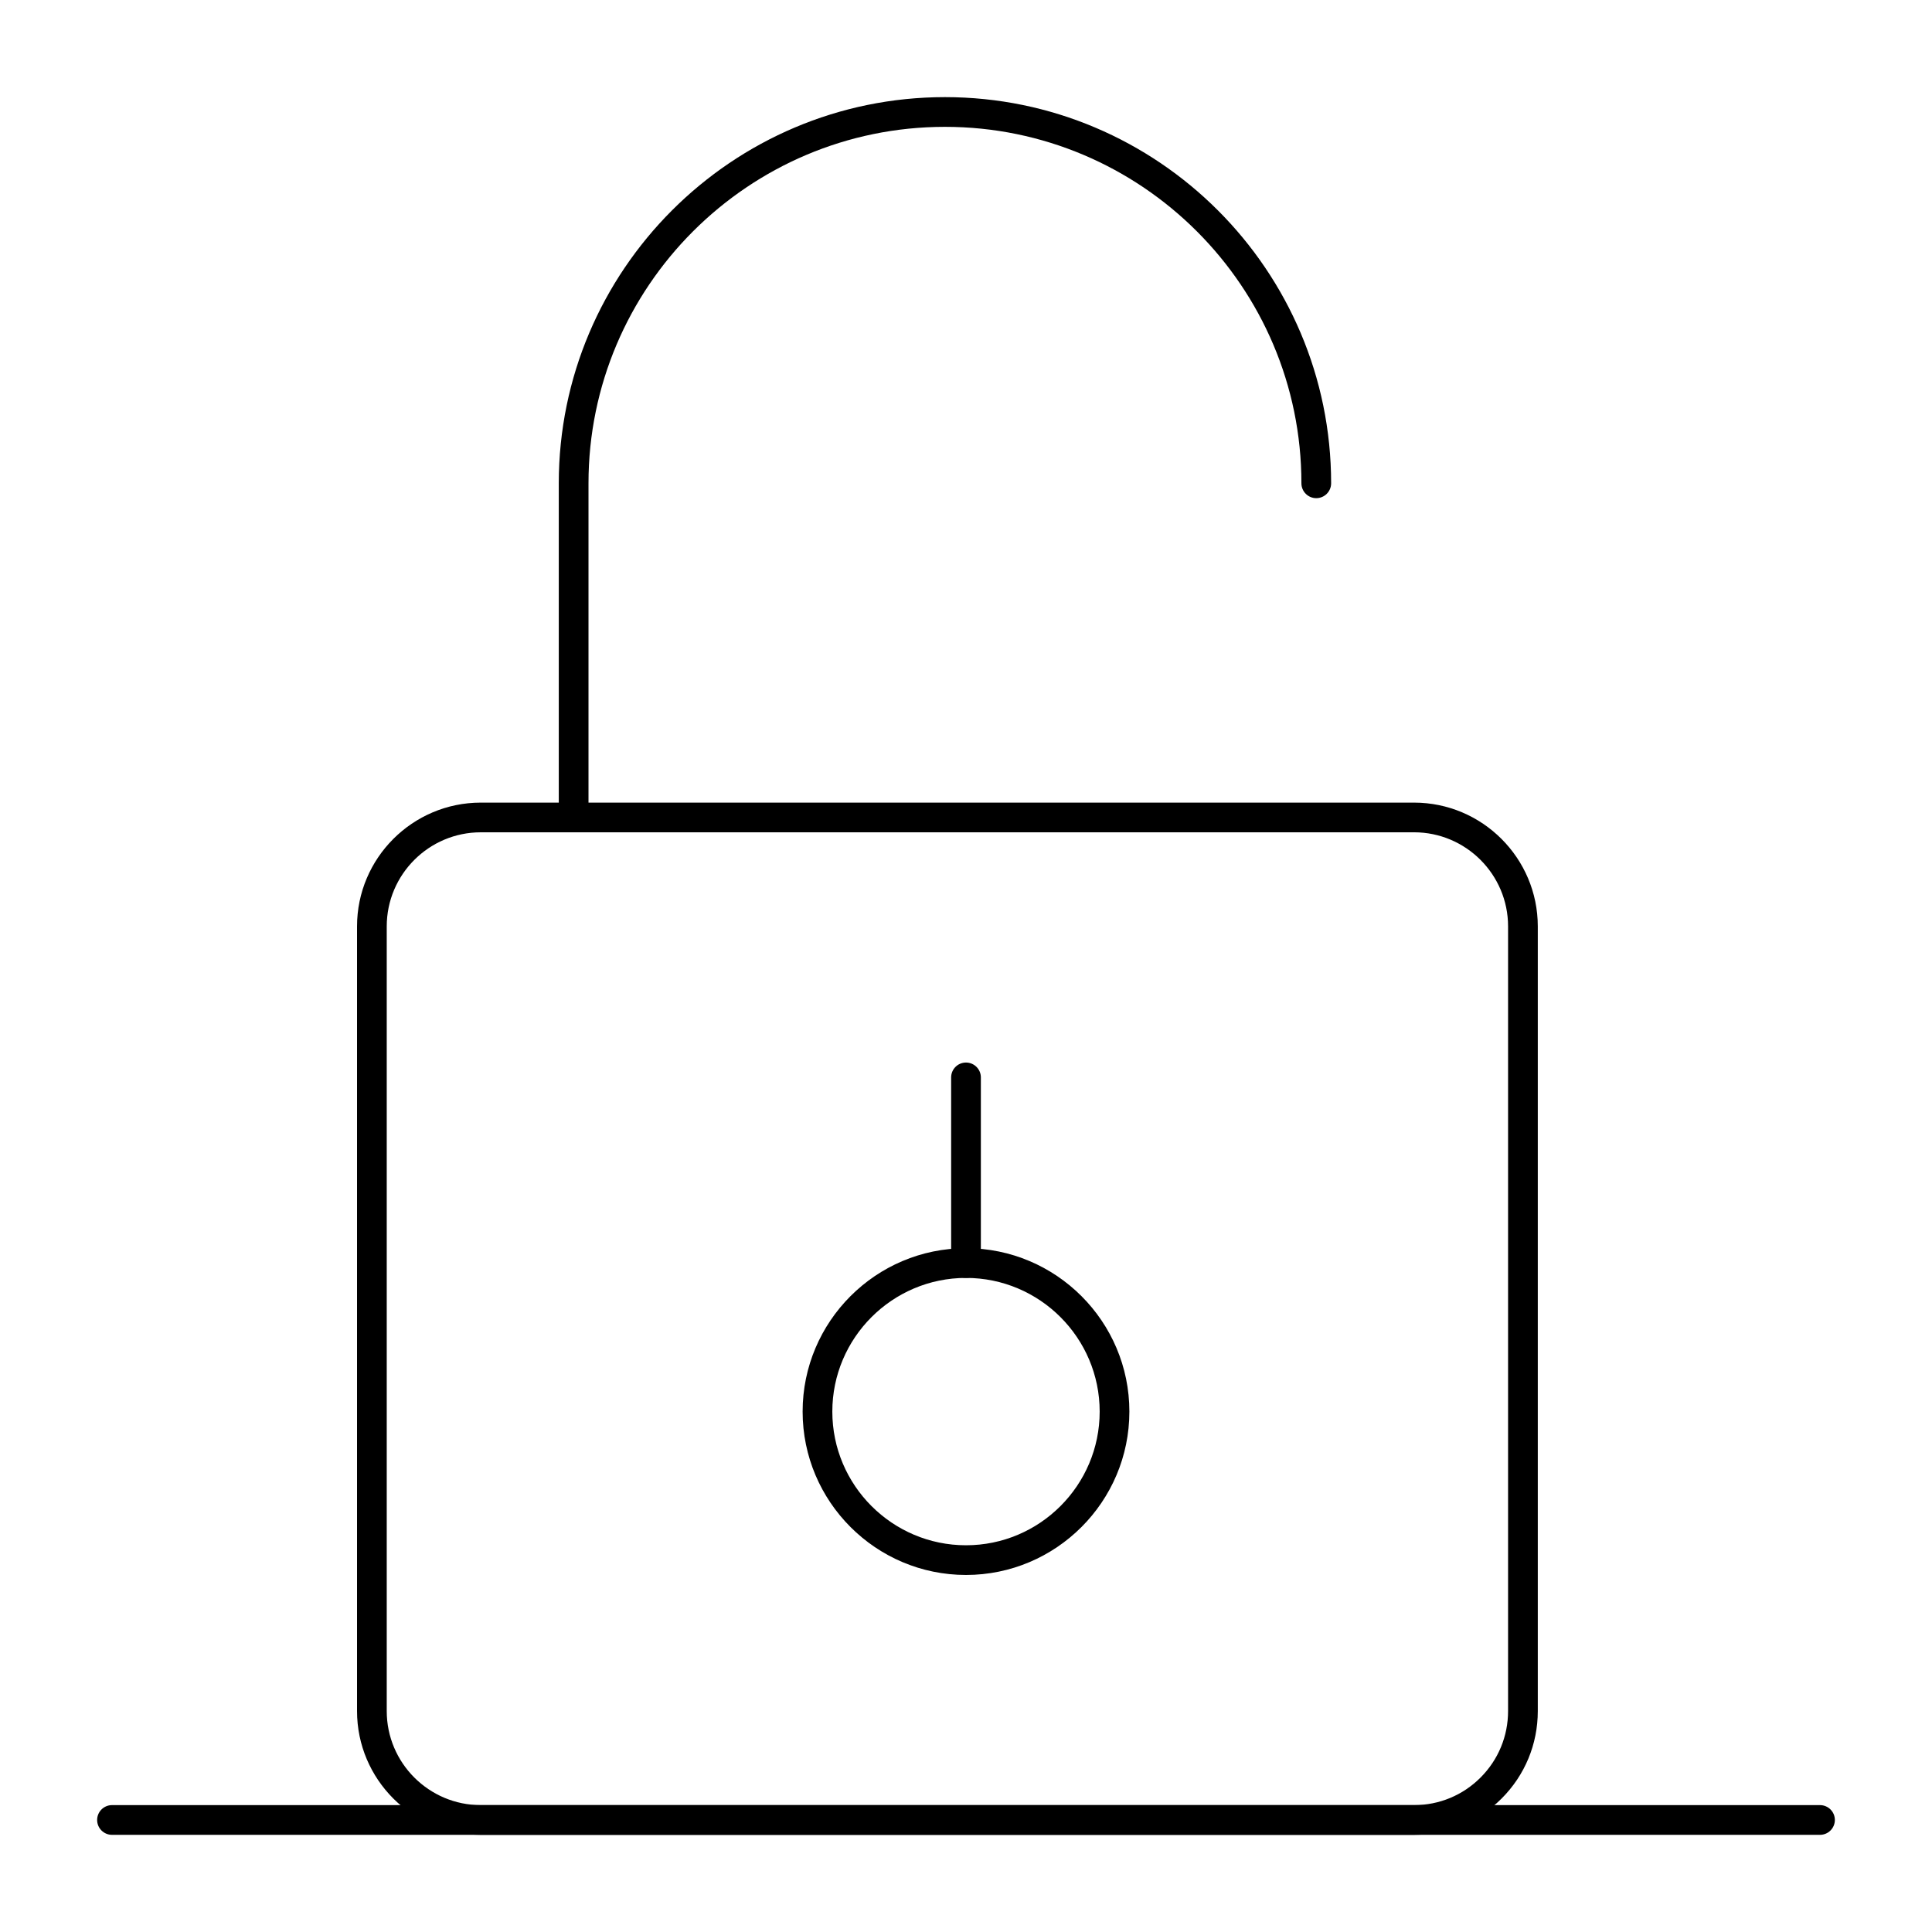
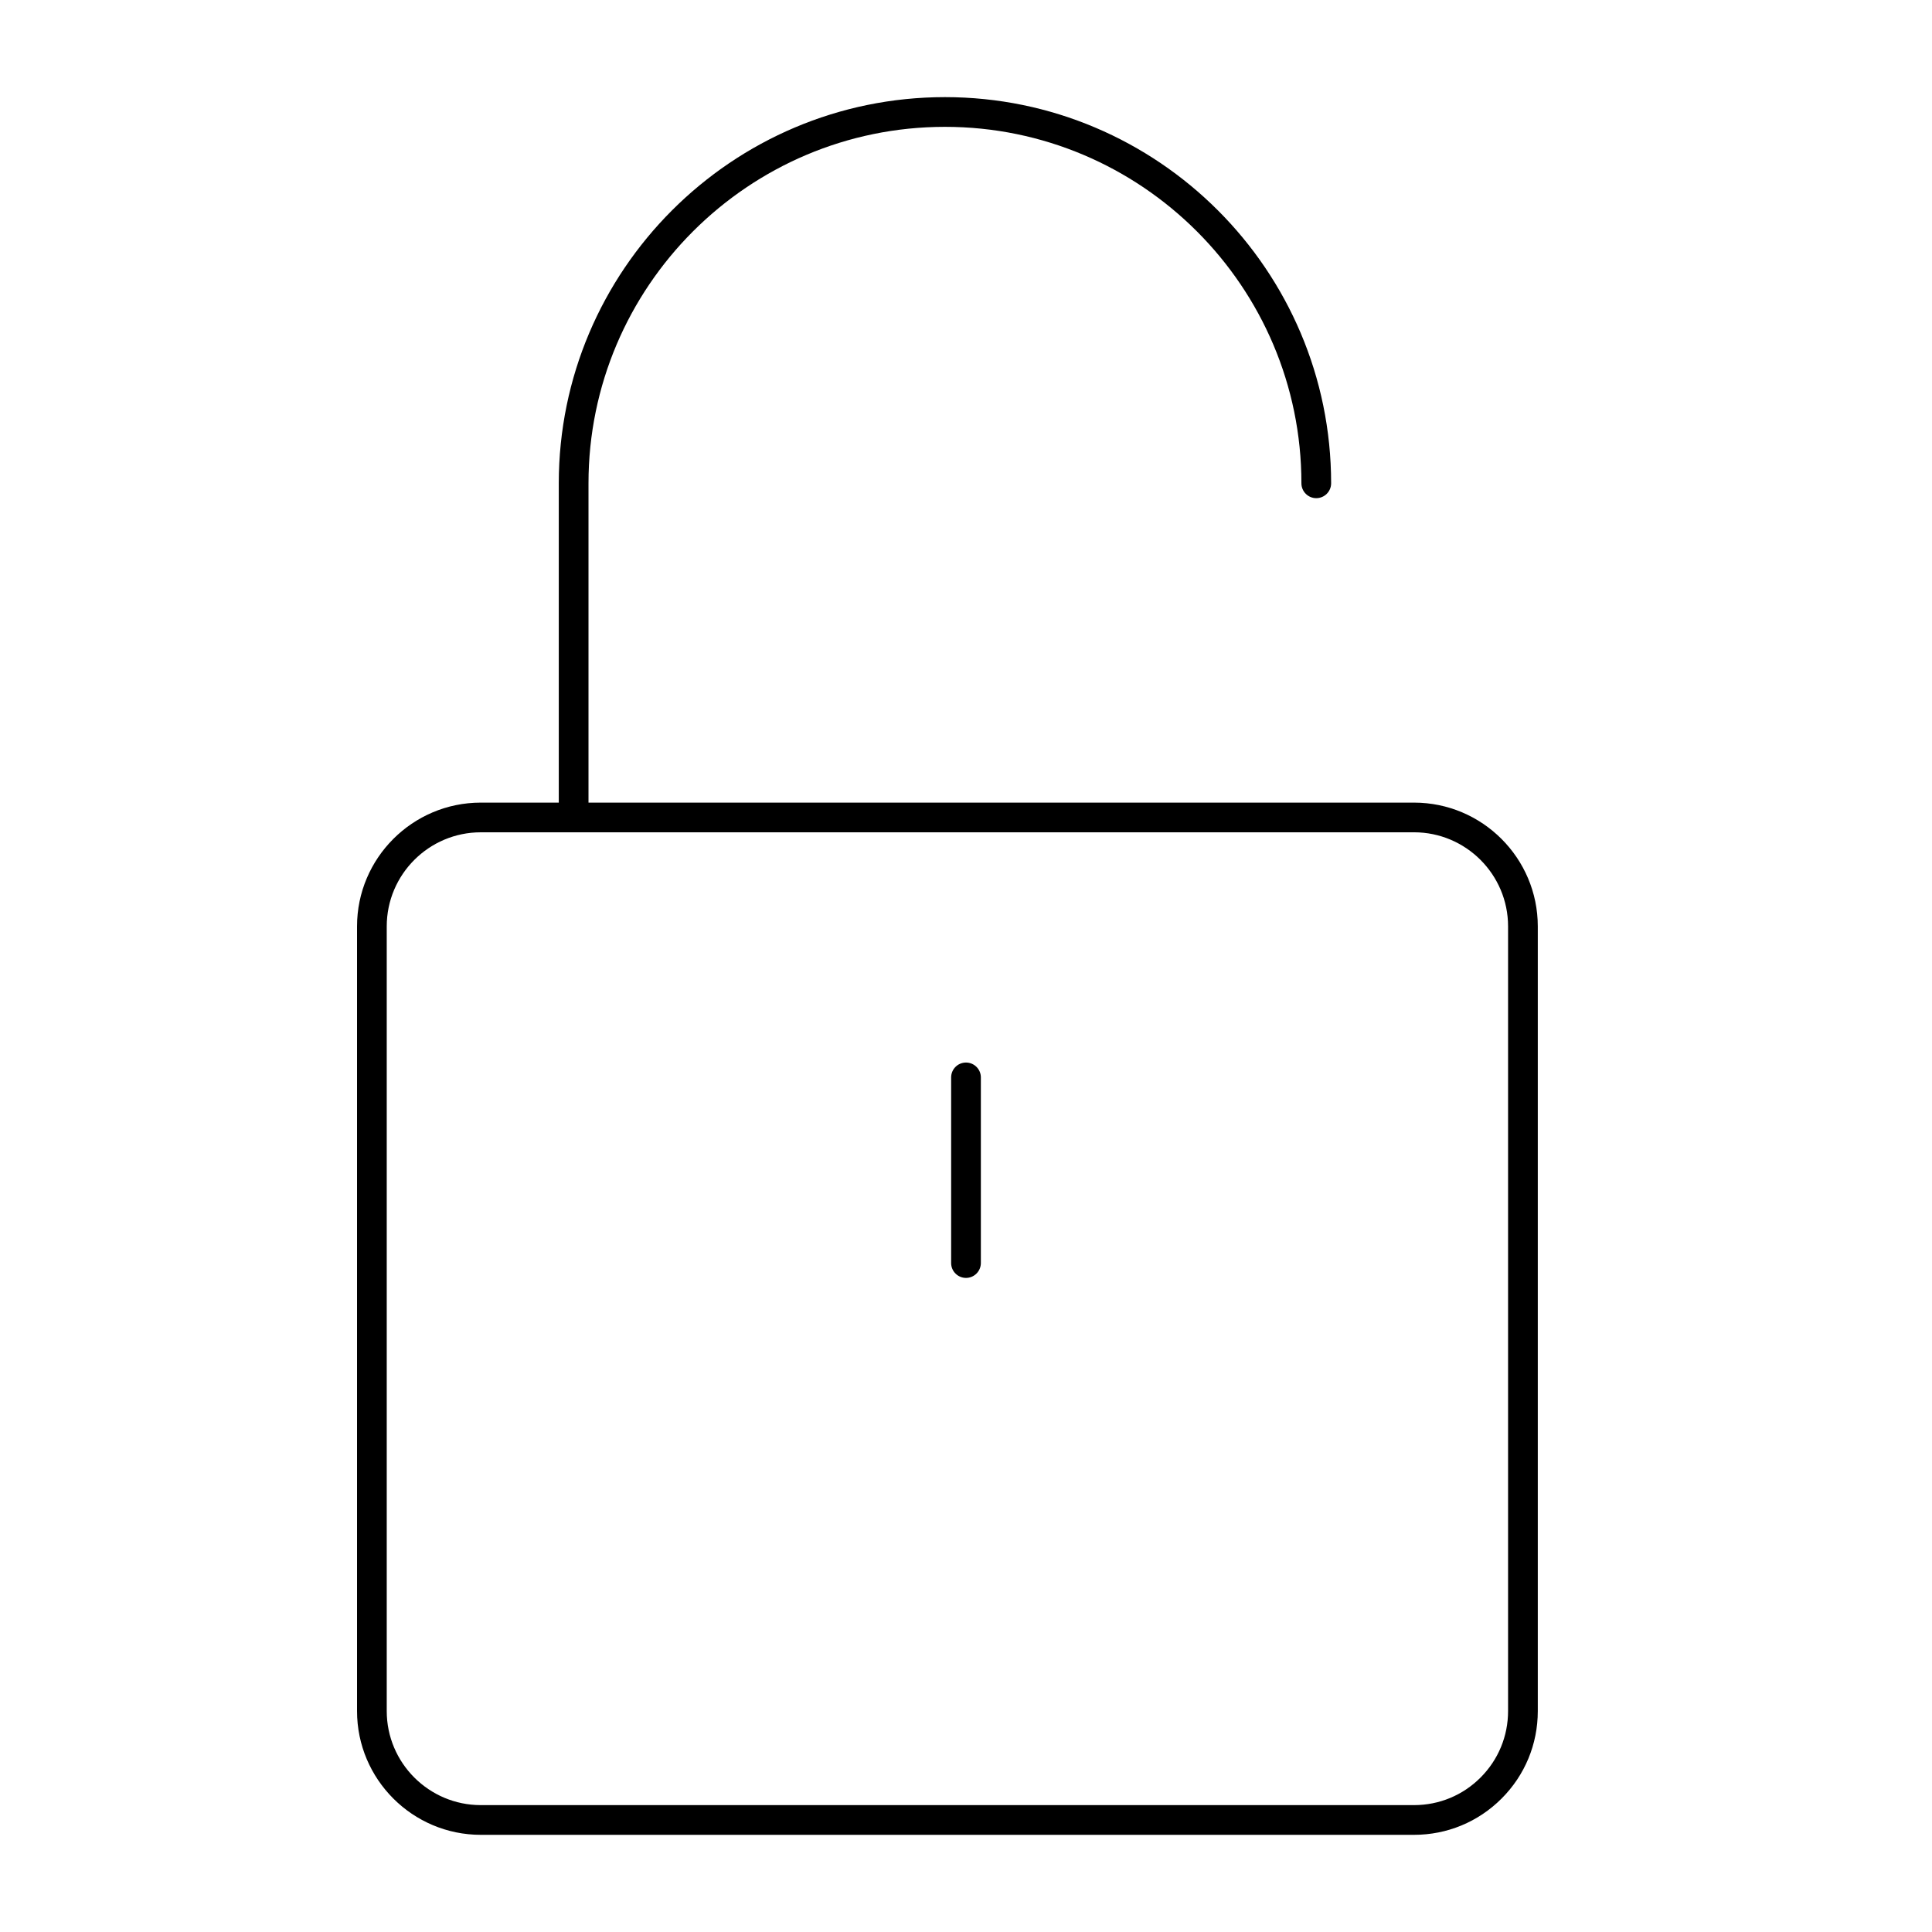
<svg xmlns="http://www.w3.org/2000/svg" fill="#000000" width="800px" height="800px" version="1.1" viewBox="144 144 512 512">
  <g>
    <path d="m296.02 361.01c-2.172 0-3.938-1.762-3.938-3.938v-84.992c0-56.43 45.906-102.34 102.34-102.34s102.34 45.906 102.34 102.34c0 2.172-1.762 3.938-3.938 3.938-2.172 0-3.938-1.762-3.938-3.938 0-52.09-42.375-94.465-94.465-94.465-52.09 0-94.465 42.375-94.465 94.465v84.996c0.004 2.172-1.758 3.934-3.93 3.934z" />
-     <path d="m626.32 630.25h-452.64c-2.172 0-3.938-1.762-3.938-3.938 0-2.172 1.762-3.938 3.938-3.938h452.64c2.172 0 3.938 1.762 3.938 3.938-0.004 2.176-1.766 3.938-3.938 3.938z" />
    <path d="m518.73 630.25h-247.31c-18.086 0-32.801-14.711-32.801-32.797v-207.95c0-18.086 14.715-32.801 32.801-32.801h247.31c18.086 0 32.801 14.715 32.801 32.801v207.95c0 8.762-3.41 16.996-9.605 23.191-6.195 6.195-14.434 9.605-23.195 9.605zm-247.31-265.68c-13.746 0-24.93 11.184-24.93 24.93v207.95c0 13.742 11.184 24.926 24.93 24.926h247.31c6.66 0 12.918-2.594 17.625-7.301s7.301-10.969 7.301-17.629v-207.95c0-13.746-11.184-24.93-24.93-24.93z" />
-     <path d="m400 561.38c-23.875 0-43.297-19.422-43.297-43.297s19.422-43.297 43.297-43.297 43.297 19.422 43.297 43.297c-0.004 23.875-19.426 43.297-43.297 43.297zm0-78.719c-19.535 0-35.426 15.891-35.426 35.426 0 19.535 15.891 35.426 35.426 35.426s35.426-15.891 35.426-35.426c-0.004-19.539-15.895-35.426-35.426-35.426z" />
    <path d="m400 482.66c-2.172 0-3.938-1.762-3.938-3.938v-49.199c0-2.172 1.762-3.938 3.938-3.938 2.172 0 3.938 1.762 3.938 3.938v49.199c-0.004 2.172-1.766 3.938-3.938 3.938z" />
  </g>
</svg>